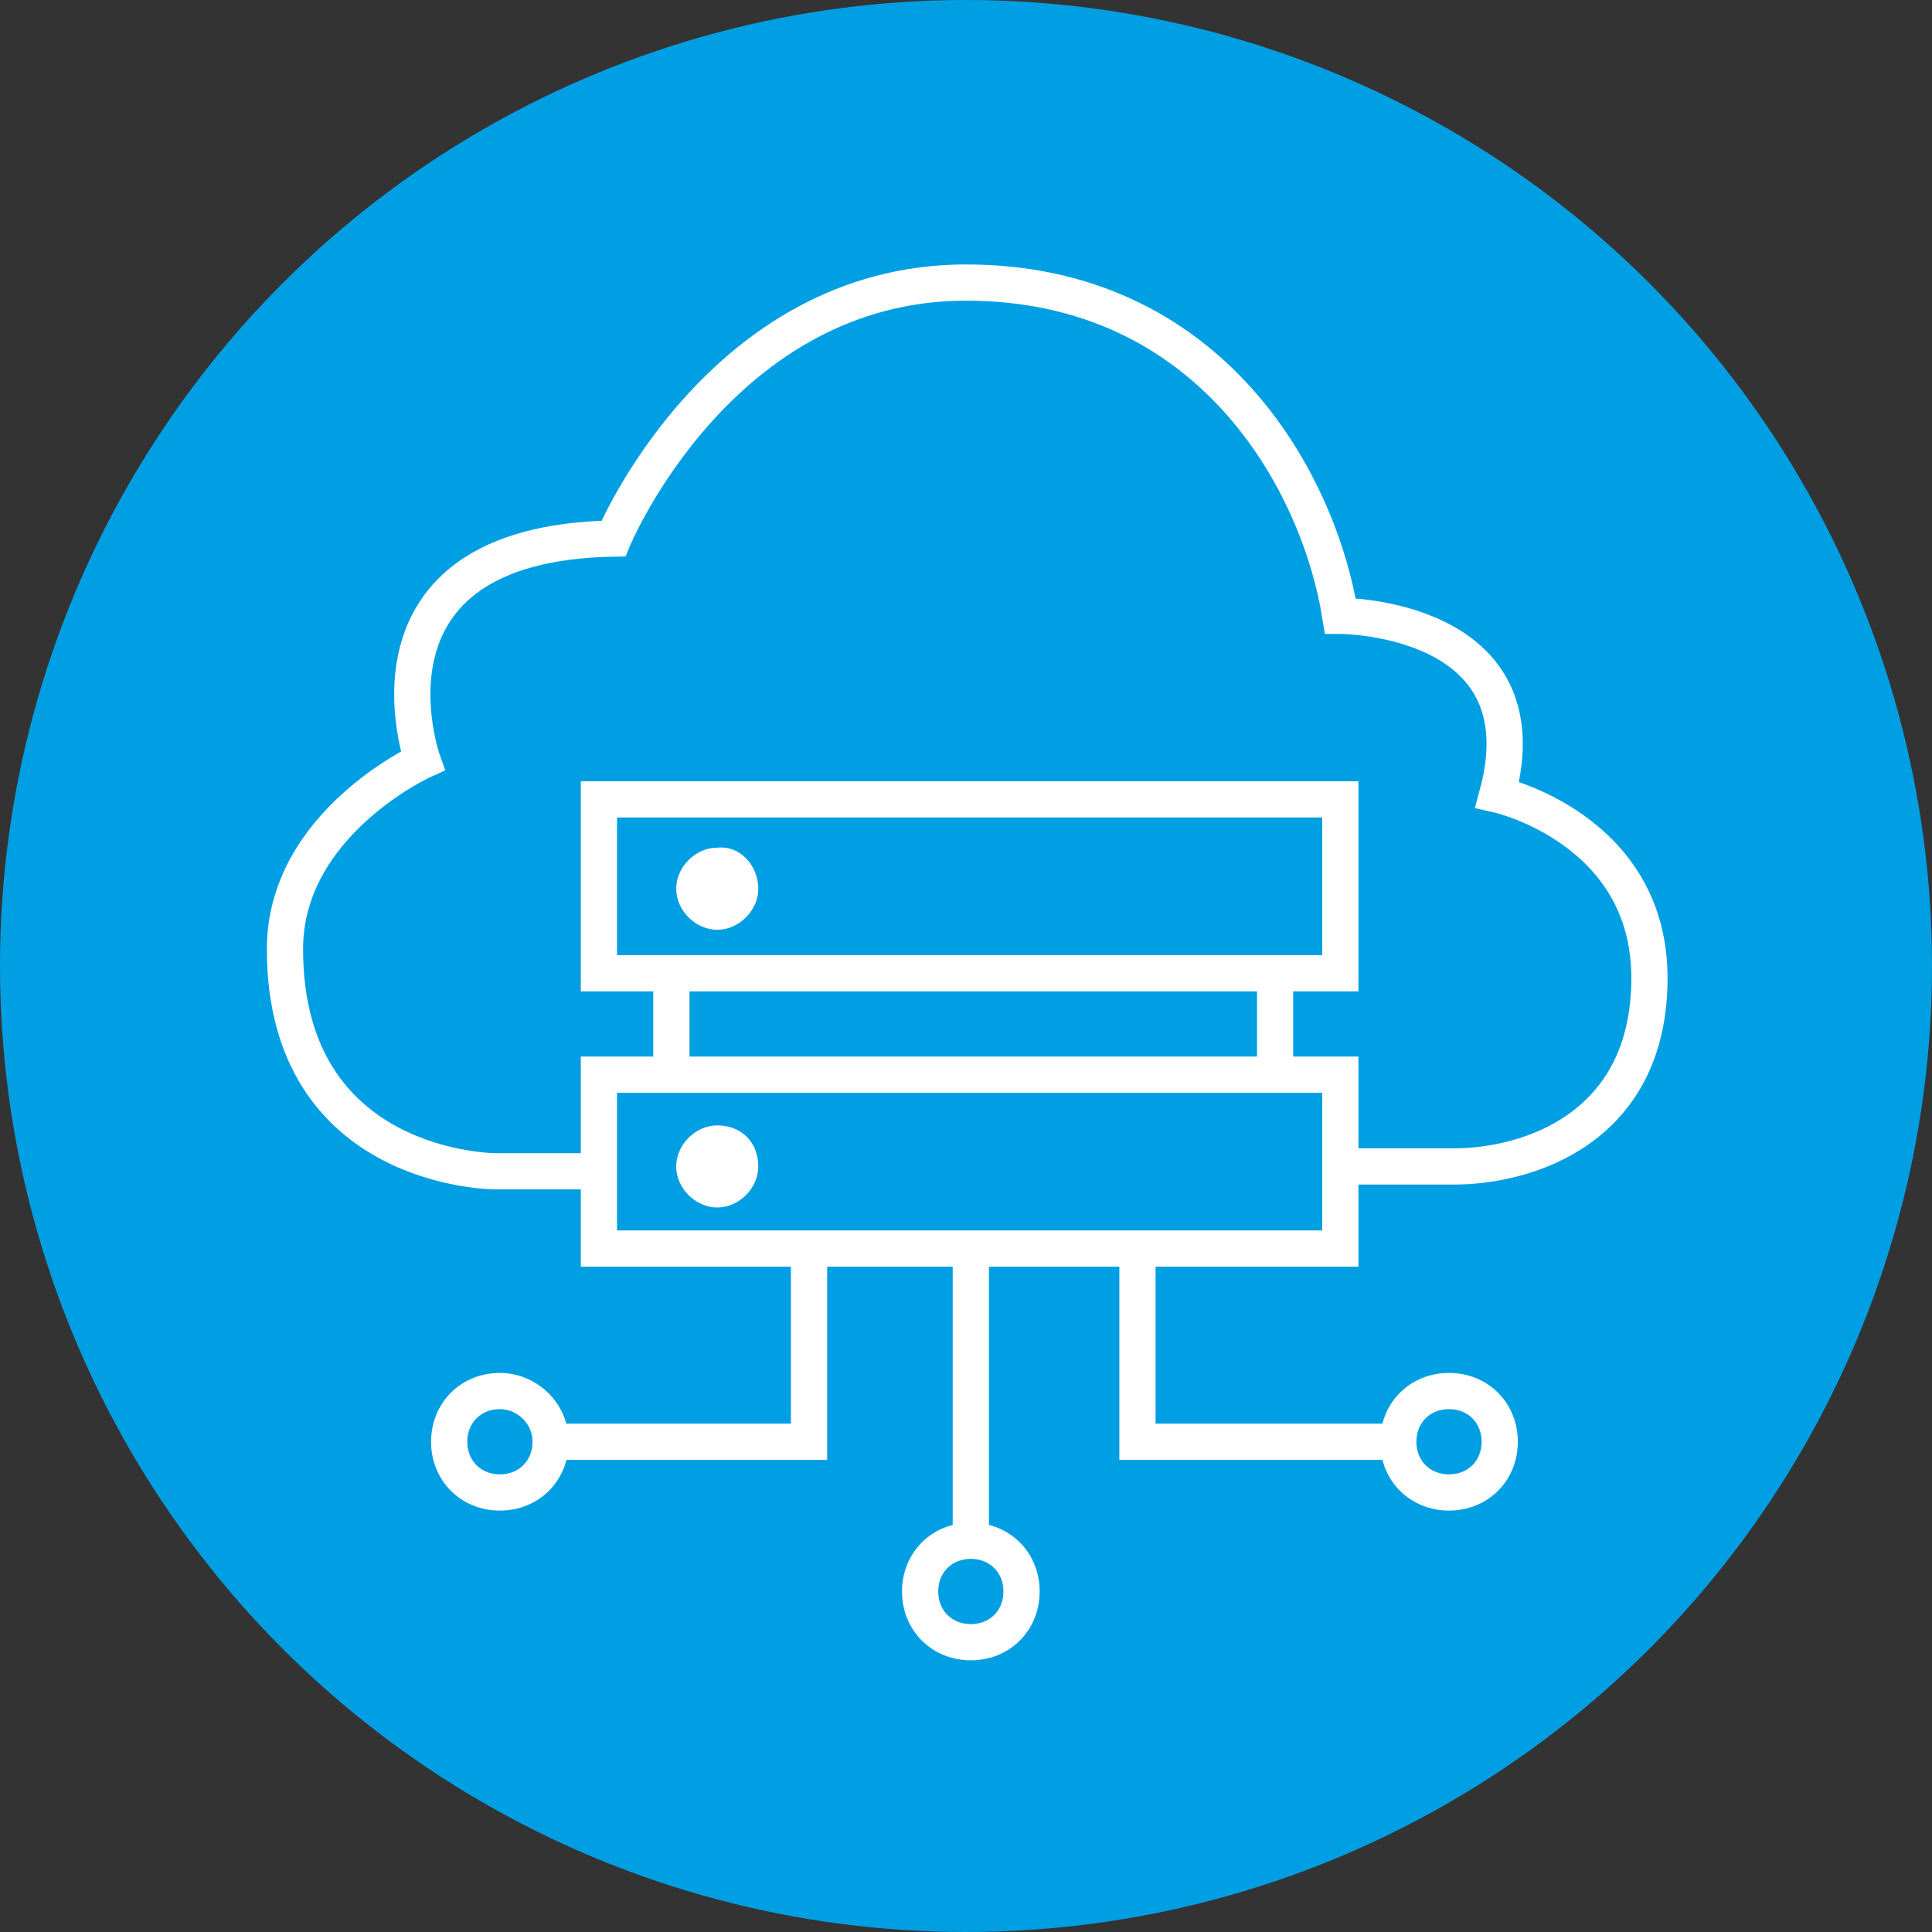
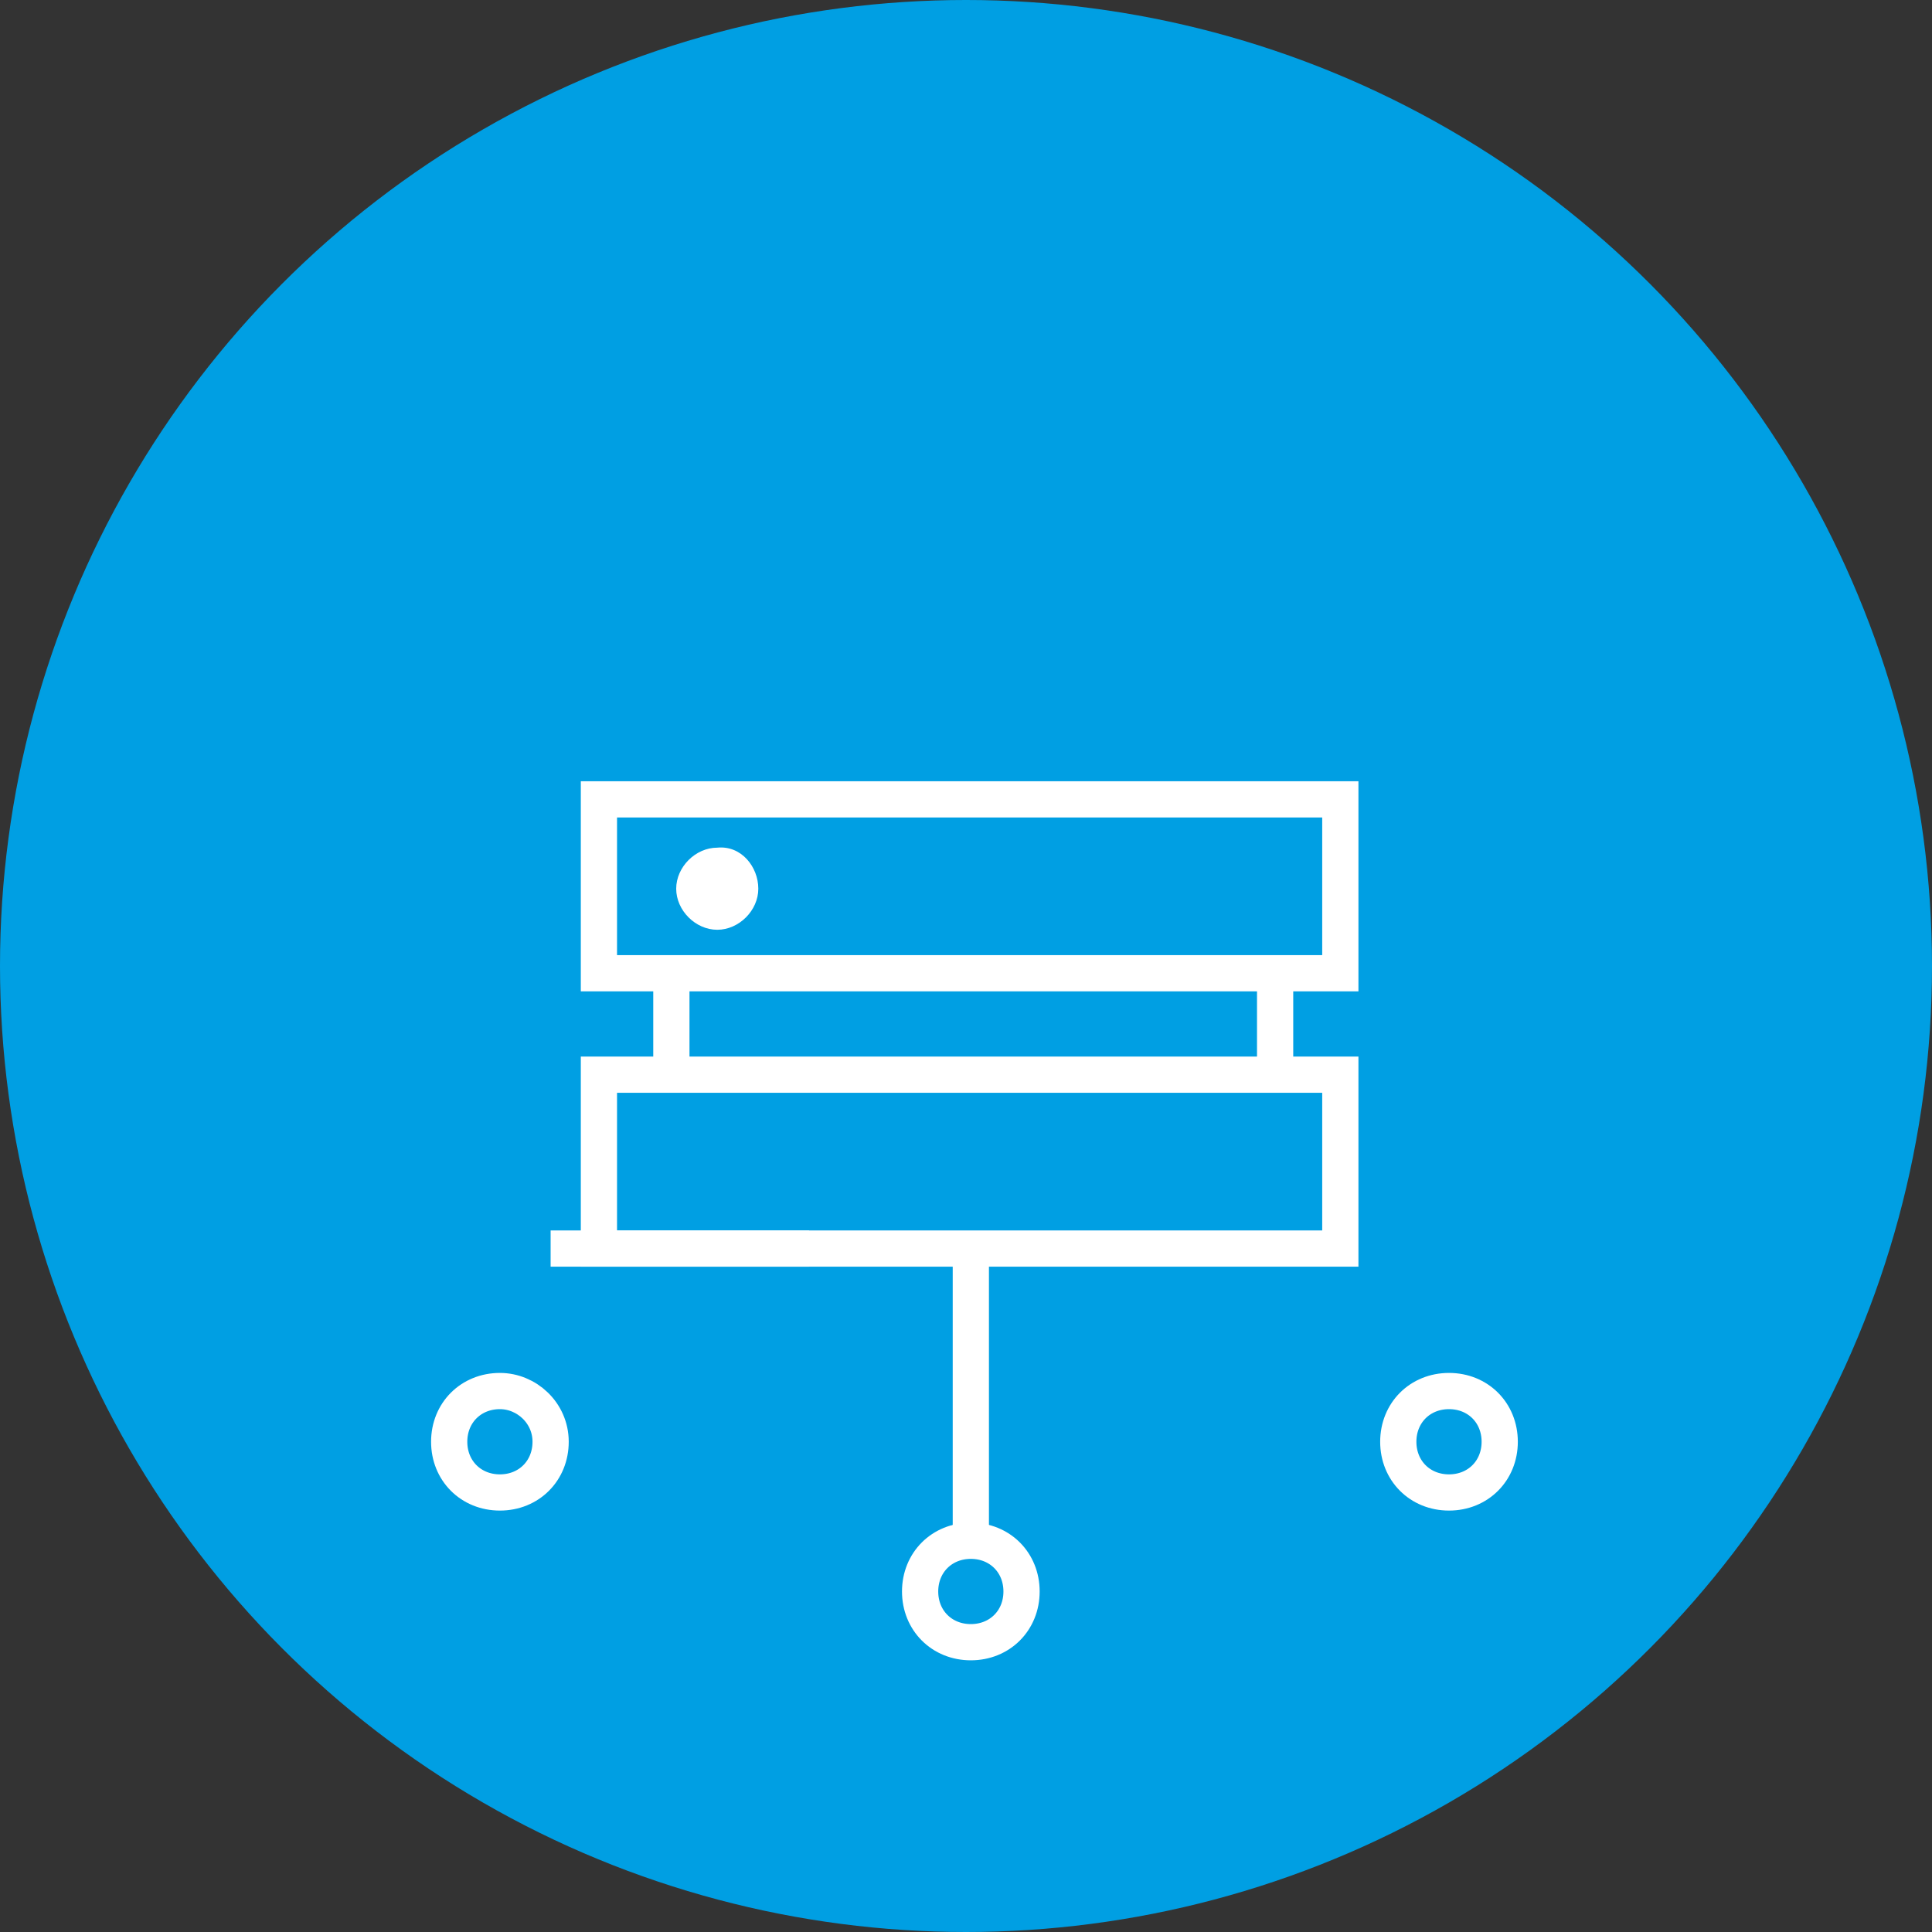
<svg xmlns="http://www.w3.org/2000/svg" version="1.1" id="Capa_1" x="0px" y="0px" viewBox="0 0 80 80" style="enable-background:new 0 0 80 80;" xml:space="preserve">
  <rect x="0" y="0" width="80" height="80" fill="#333333" stroke="none" />
  <style type="text/css">
	.st0{fill:#009FE3;}
	.st1{fill:#FFFFFF;}
	.st2{fill:none;stroke:#FFFFFF;stroke-width:1.5;stroke-miterlimit:10;}
</style>
  <circle class="st0" cx="40" cy="40" r="40" />
  <path class="st1" d="M31.4,36.8c0,0.9-0.8,1.7-1.7,1.7c-0.9,0-1.7-0.8-1.7-1.7c0-0.9,0.8-1.7,1.7-1.7C30.7,35,31.4,35.9,31.4,36.8z" />
-   <path class="st1" d="M31.4,48.3c0,0.9-0.8,1.7-1.7,1.7c-0.9,0-1.7-0.8-1.7-1.7c0-0.9,0.8-1.7,1.7-1.7C30.7,46.6,31.4,47.3,31.4,48.3  z" />
  <path class="st2" d="M55.5,33.1H24.8v7.2h30.7V33.1z" />
  <path class="st2" d="M55.5,44.5H24.8v7.2h30.7V44.5z" />
-   <path class="st2" d="M24.8,48.5h-4.3c0,0-8.7,0-8.7-9.2c0-5.2,5.7-7.8,5.7-7.8s-3.2-9,7.9-9.2c0,0,4.4-10.6,14.6-10.6  c10.1,0,14.6,8.2,15.5,13.8c0,0,8.5,0,6.5,7.4c0,0,6.3,1.4,6.3,7.6s-5,7.8-8.1,7.8c-3,0-4.6,0-4.6,0" />
  <path class="st2" d="M27.8,40.7v3.8" />
  <path class="st2" d="M52.8,40.7v3.8" />
  <path class="st2" d="M22.8,59.7c0,1.2-0.9,2.1-2.1,2.1c-1.2,0-2.1-0.9-2.1-2.1c0-1.2,0.9-2.1,2.1-2.1C21.8,57.6,22.8,58.5,22.8,59.7  z" />
  <path class="st2" d="M42.3,65.9c0,1.2-0.9,2.1-2.1,2.1c-1.2,0-2.1-0.9-2.1-2.1c0-1.2,0.9-2.1,2.1-2.1C41.4,63.8,42.3,64.7,42.3,65.9  z" />
-   <path class="st2" d="M33.5,51.7v8H22.8" />
+   <path class="st2" d="M33.5,51.7H22.8" />
  <path class="st2" d="M57.9,59.7c0,1.2,0.9,2.1,2.1,2.1c1.2,0,2.1-0.9,2.1-2.1c0-1.2-0.9-2.1-2.1-2.1C58.8,57.6,57.9,58.5,57.9,59.7z  " />
-   <path class="st2" d="M47.1,51.7v8h10.8" />
  <path class="st2" d="M40.2,51.9v11.5" />
</svg>